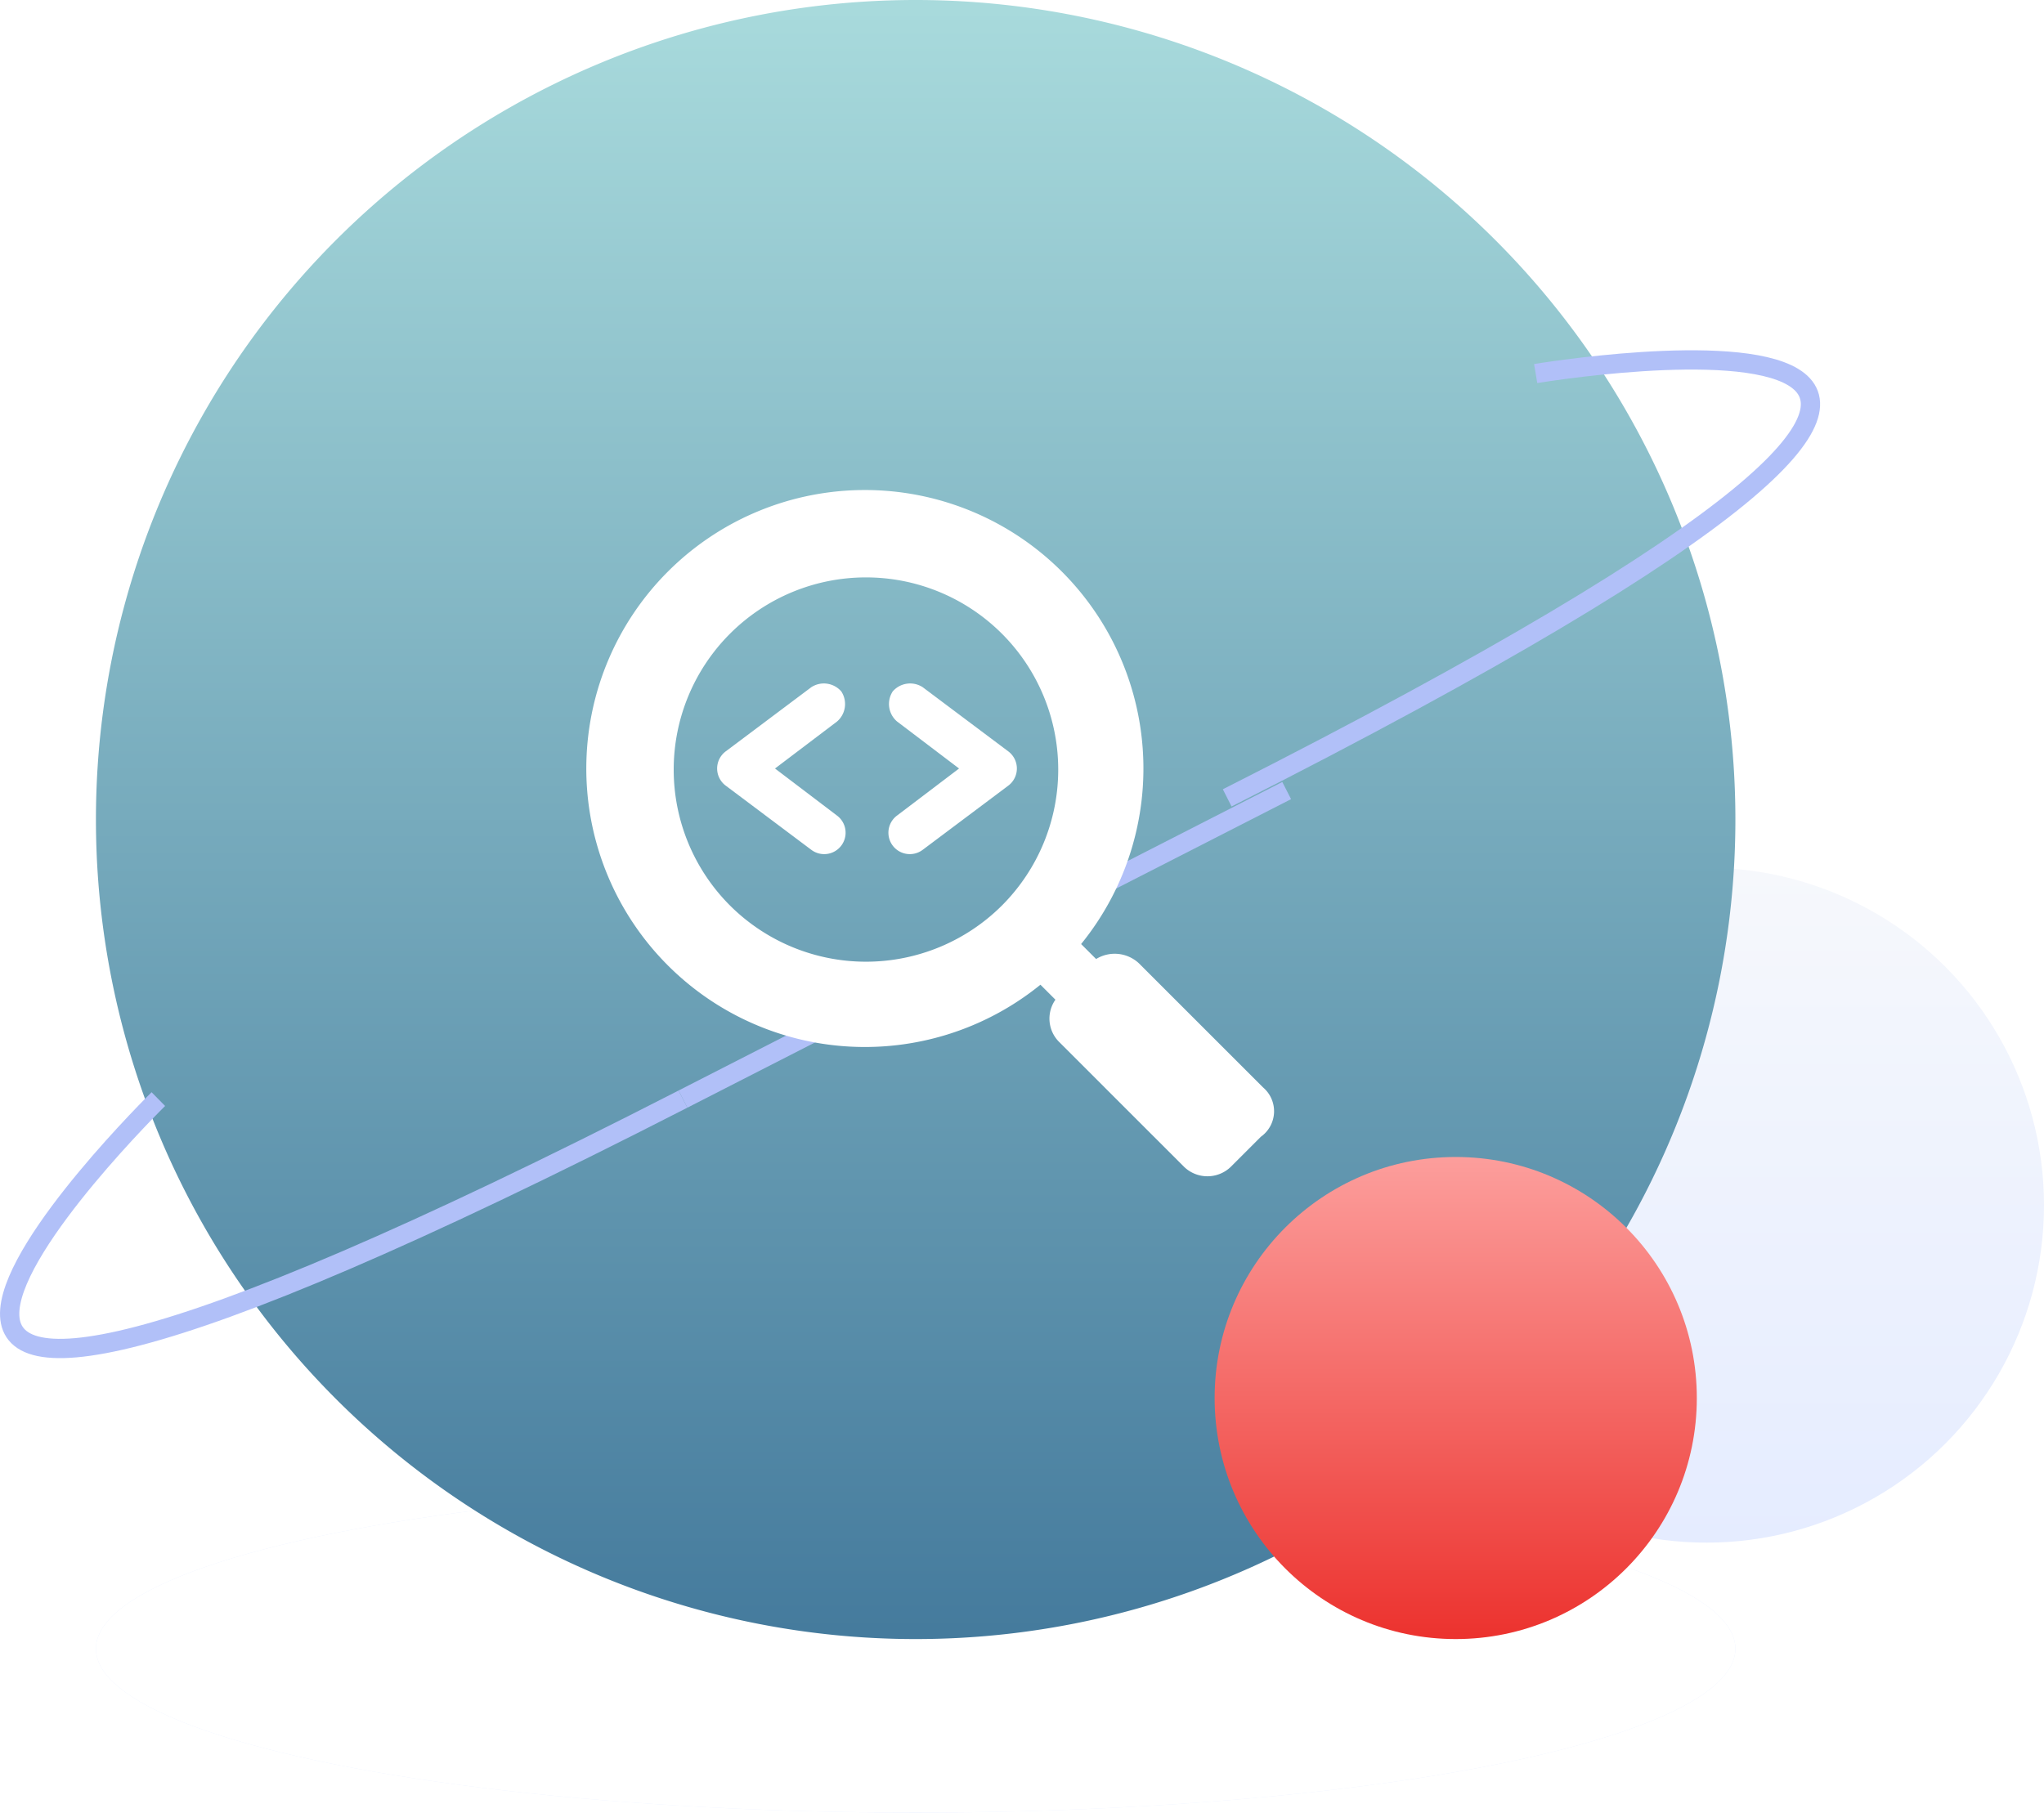
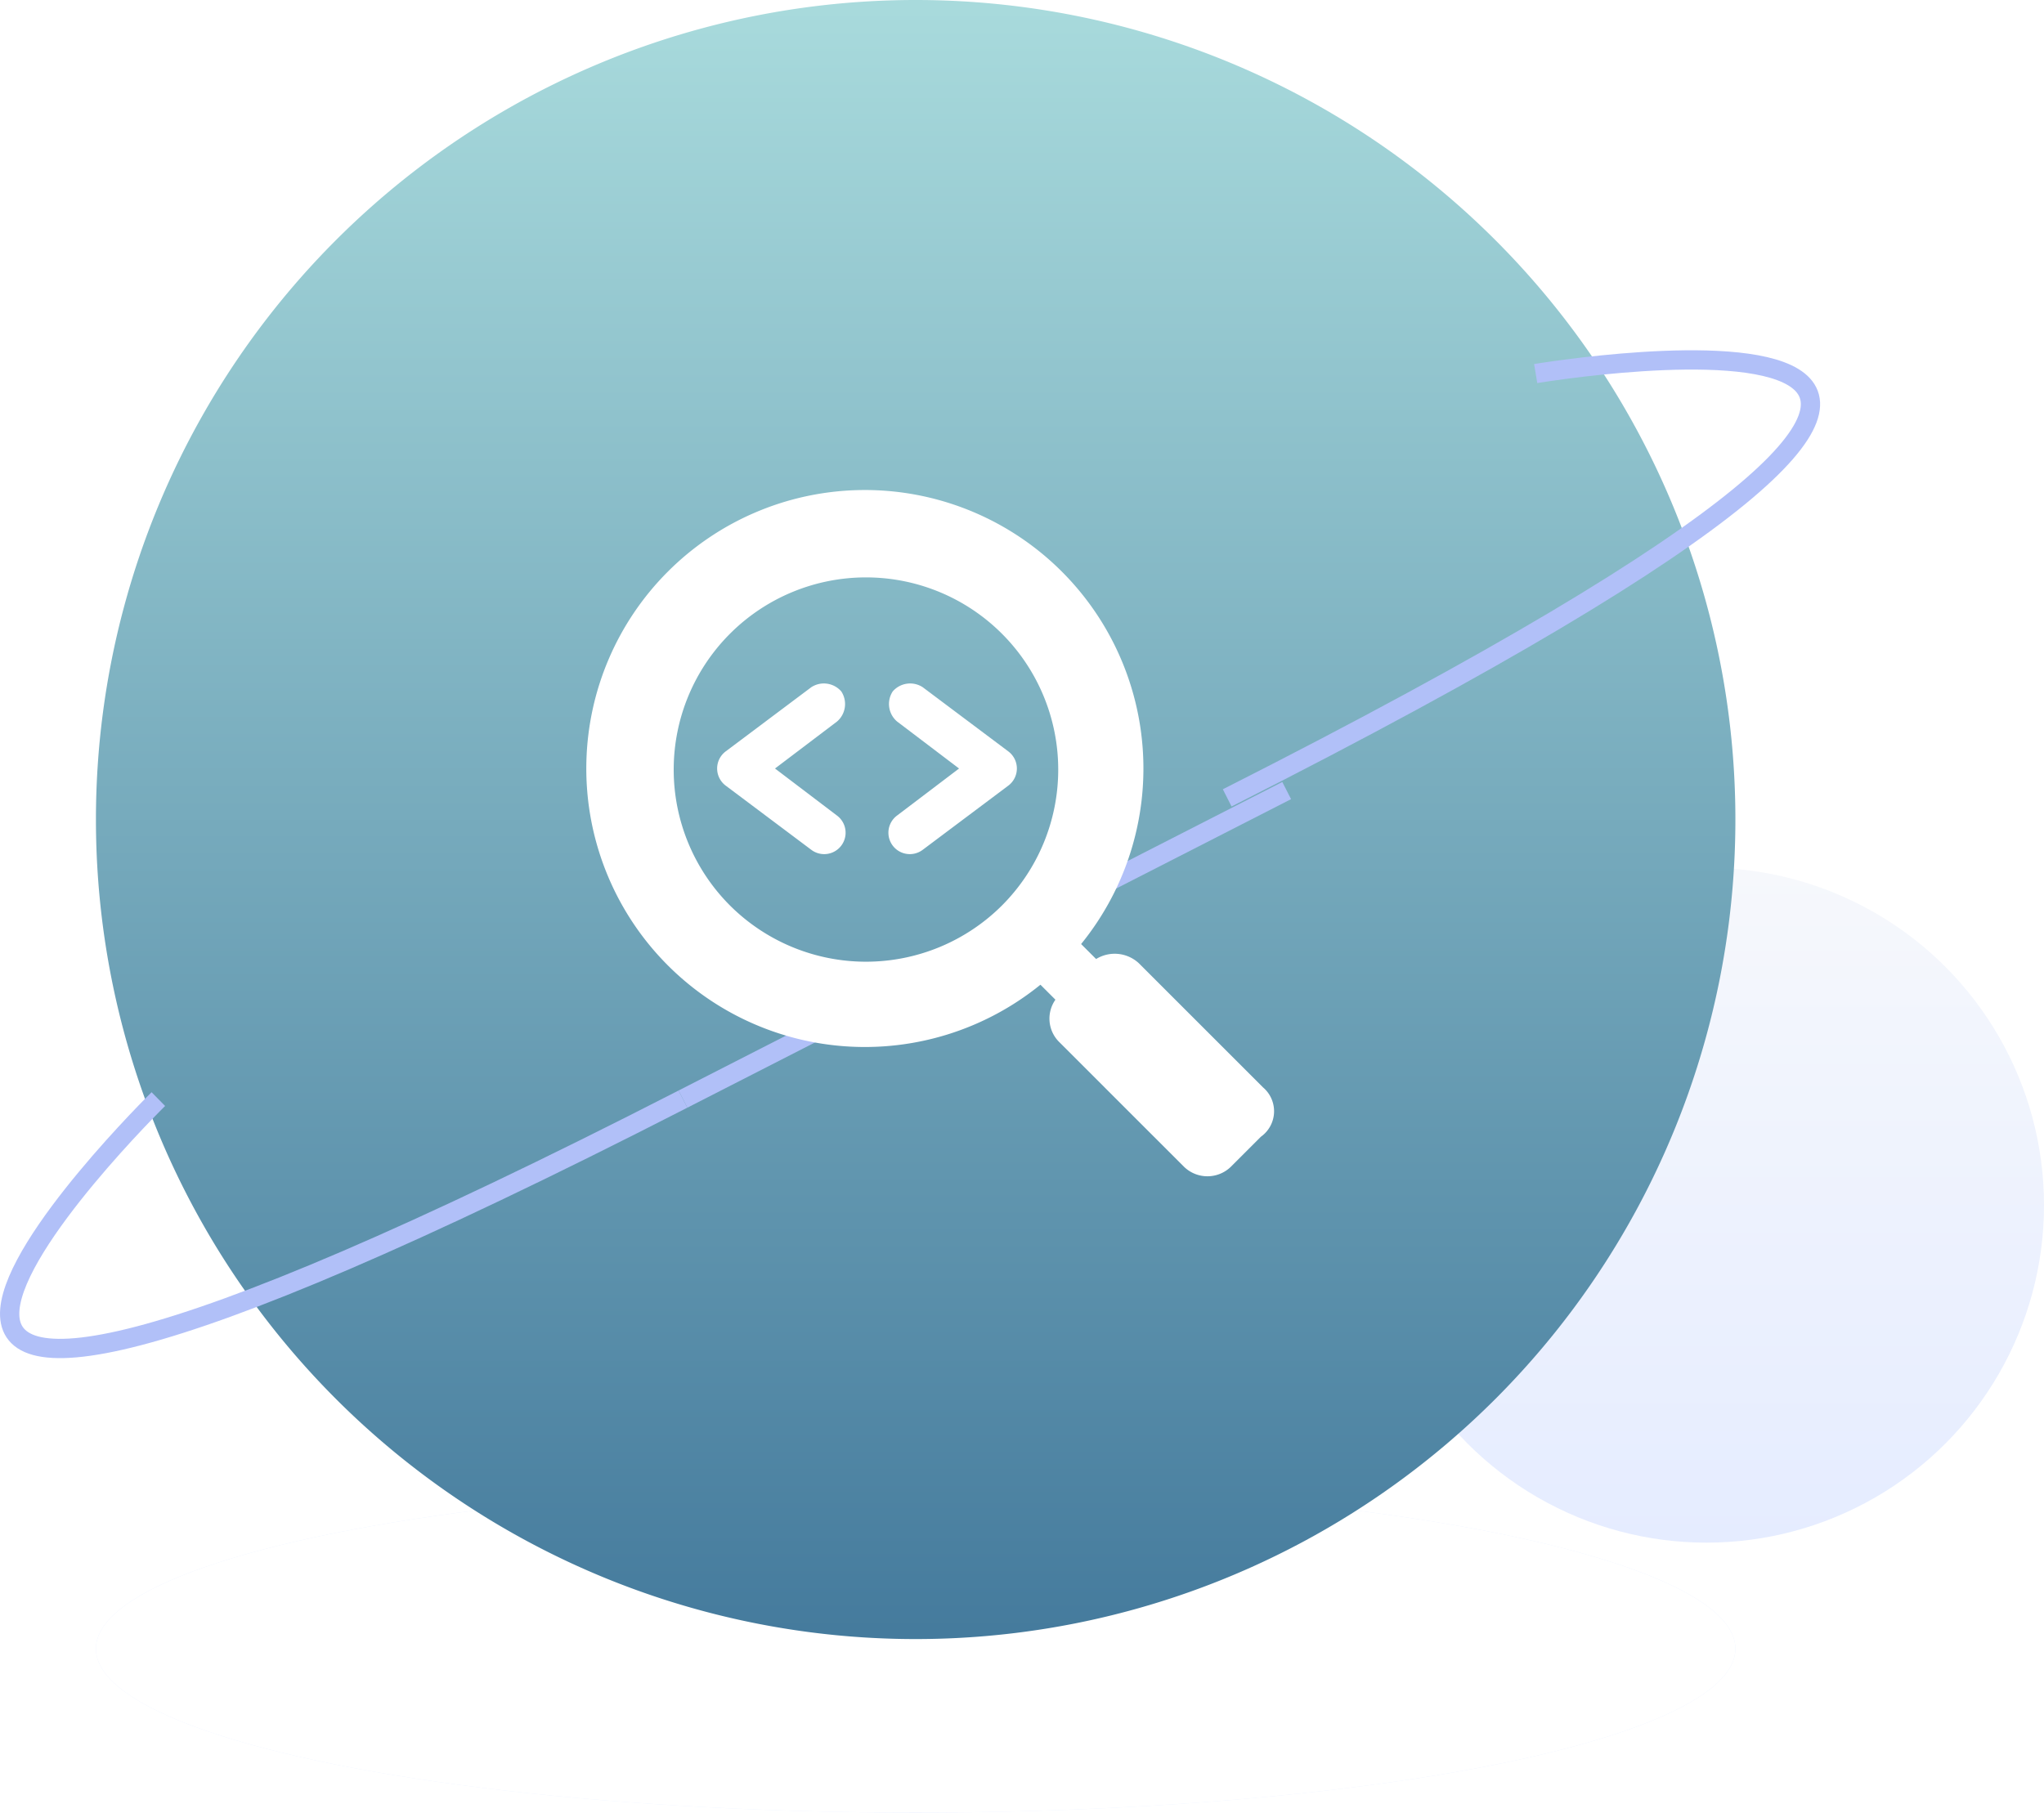
<svg xmlns="http://www.w3.org/2000/svg" width="105.974" height="94" viewBox="0 0 105.974 94">
  <defs>
    <linearGradient id="linear-gradient" x1="0.5" x2="0.5" y2="1" gradientUnits="objectBoundingBox">
      <stop offset="0" stop-color="#f6f8fc" />
      <stop offset="1" stop-color="#e5ecff" />
    </linearGradient>
    <filter id="Ellipse_1634">
      <feOffset input="SourceAlpha" />
      <feGaussianBlur stdDeviation="2.5" result="blur" />
      <feFlood flood-opacity="0.161" result="color" />
      <feComposite operator="out" in="SourceGraphic" in2="blur" />
      <feComposite operator="in" in="color" />
      <feComposite operator="in" in2="SourceGraphic" />
    </filter>
    <linearGradient id="linear-gradient-2" x1="0.5" x2="0.5" y2="1" gradientUnits="objectBoundingBox">
      <stop offset="0" stop-color="#a8dadc" />
      <stop offset="1" stop-color="#457b9d" />
    </linearGradient>
    <linearGradient id="linear-gradient-3" x1="0.5" x2="0.5" y2="1" gradientUnits="objectBoundingBox">
      <stop offset="0" stop-color="#fc9e9c" />
      <stop offset="1" stop-color="#ec322e" />
    </linearGradient>
  </defs>
  <g id="oscommerce-exp-6" transform="translate(-737.026 -1990)">
    <circle id="Ellipse_1635" data-name="Ellipse 1635" cx="17.5" cy="17.5" r="17.5" transform="translate(808 2035)" fill="url(#linear-gradient)" />
    <g data-type="innerShadowGroup">
      <ellipse id="Ellipse_1634-2" data-name="Ellipse 1634" cx="42.5" cy="8.5" rx="42.5" ry="8.5" transform="translate(742 2067)" fill="#e6edff" />
      <g transform="matrix(1, 0, 0, 1, 737.03, 1990)" filter="url(#Ellipse_1634)">
        <ellipse id="Ellipse_1634-3" data-name="Ellipse 1634" cx="42.5" cy="8.5" rx="42.5" ry="8.5" transform="translate(4.97 77)" fill="#fff" />
      </g>
    </g>
    <path id="Path_3221" data-name="Path 3221" d="M42.5,0A42.5,42.5,0,1,1,0,42.5,42.5,42.5,0,0,1,42.5,0Z" transform="translate(742 1990)" fill="url(#linear-gradient-2)" />
-     <circle id="Ellipse_1636" data-name="Ellipse 1636" cx="12.5" cy="12.5" r="12.5" transform="translate(800 2050)" fill="url(#linear-gradient-3)" />
    <path id="Path_3219" data-name="Path 3219" d="M-8476,977.5s-29.6,29.1,27.2,0" transform="translate(9221.236 1069.498)" fill="none" stroke="#b1c0f8" stroke-width="1" />
    <path id="Path_3220" data-name="Path 3220" d="M-8456.508,977.5s29.6,29.1-27.2,0" transform="matrix(0.588, -0.809, 0.809, 0.588, 4998.275, -5406.713)" fill="none" stroke="#b1c0f8" stroke-width="1" />
    <line id="Line_279" data-name="Line 279" y1="16" x2="31.3" transform="translate(772.436 2030.998)" fill="none" stroke="#b1c0f8" stroke-width="1" />
    <g id="webapp-exp-3" transform="translate(766.033 2013.921)">
      <path id="Path_1679" data-name="Path 1679" d="M36.48,32.473l-6.438-6.438a1.839,1.839,0,0,0-2.22-.222l-.777-.777A14.442,14.442,0,0,0,5.621,5.721,14.442,14.442,0,0,0,24.936,27.145l.777.777a1.708,1.708,0,0,0,.222,2.22l6.438,6.438a1.742,1.742,0,0,0,2.442,0l1.554-1.554A1.621,1.621,0,0,0,36.48,32.473ZM8.84,23.037a9.968,9.968,0,1,1,14.1,0A9.983,9.983,0,0,1,8.84,23.037Z" fill="#fff" />
      <path id="Path_1680" data-name="Path 1680" d="M13.938,10.941a1.194,1.194,0,0,0-1.554-.222l-4.44,3.33a1.11,1.11,0,0,0,0,1.776l4.44,3.33a1.11,1.11,0,0,0,1.332-1.776L10.5,14.937,13.716,12.5A1.194,1.194,0,0,0,13.938,10.941Z" transform="translate(0.674 0.996)" fill="#fff" />
      <path id="Path_1681" data-name="Path 1681" d="M21.713,14.049l-4.44-3.33a1.194,1.194,0,0,0-1.554.222,1.194,1.194,0,0,0,.222,1.554l3.219,2.442-3.219,2.442a1.11,1.11,0,0,0,1.332,1.776l4.44-3.33a1.11,1.11,0,0,0,0-1.776Z" transform="translate(1.557 0.996)" fill="#fff" />
    </g>
  </g>
</svg>